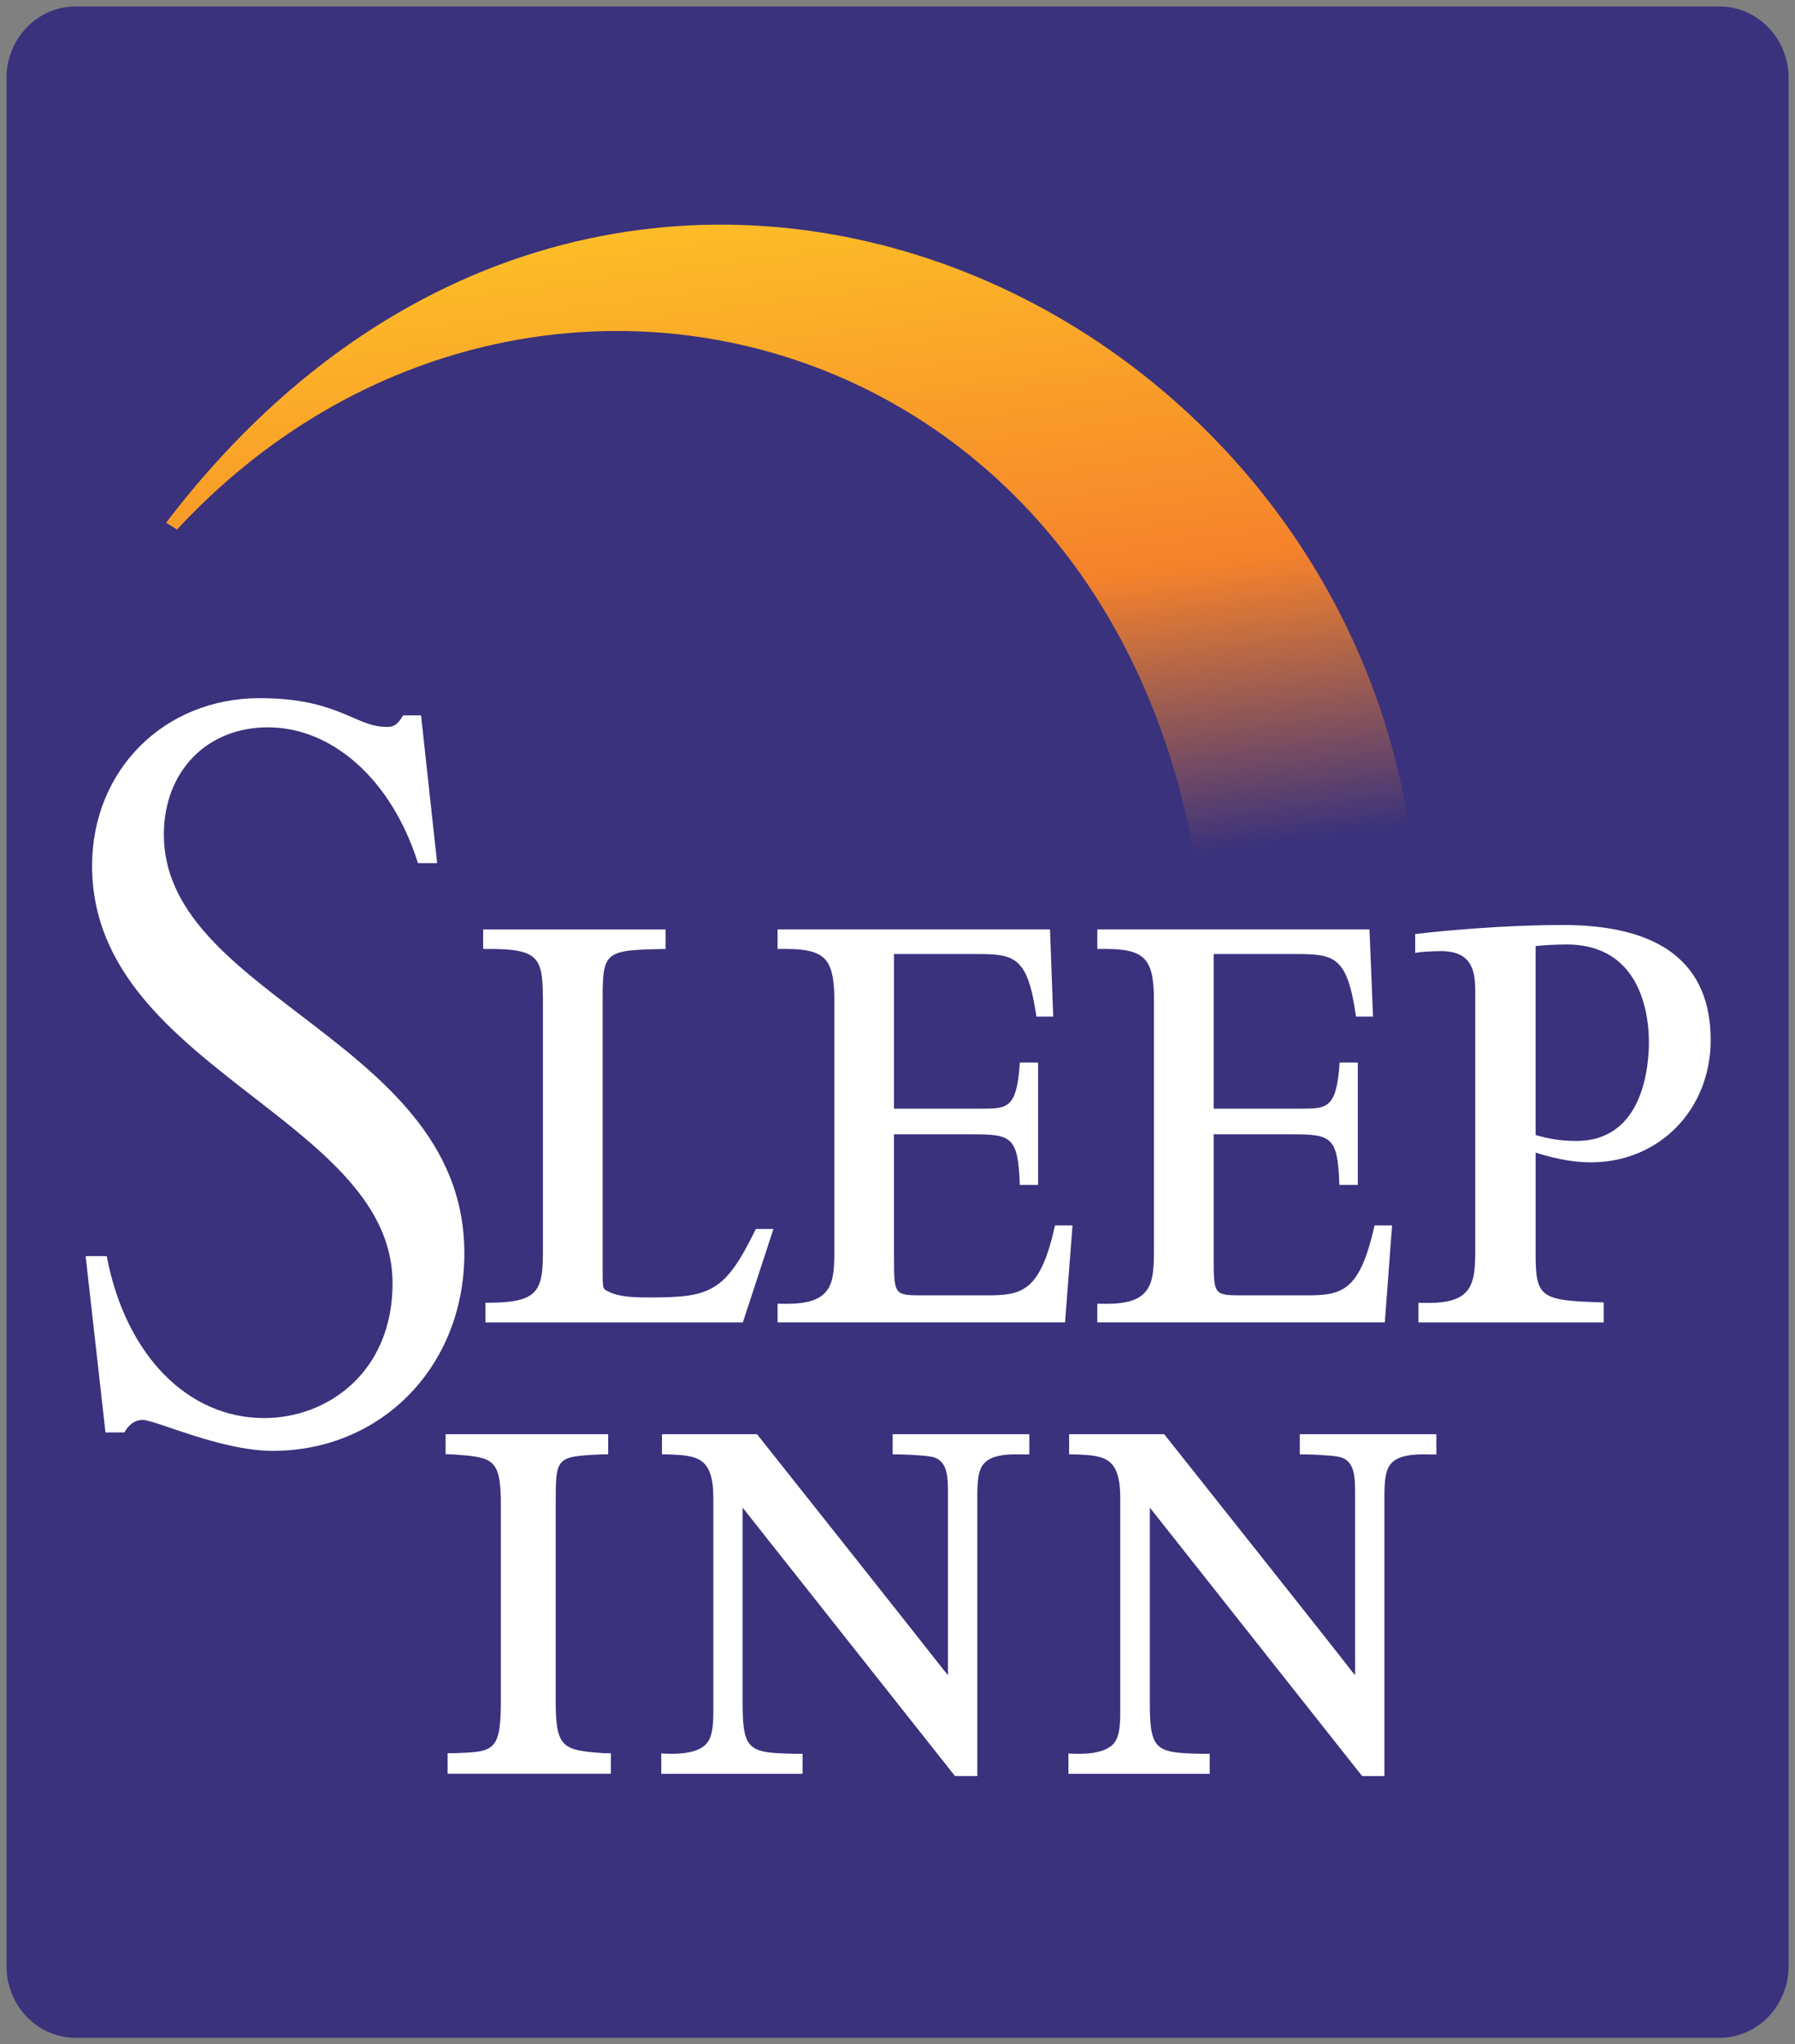
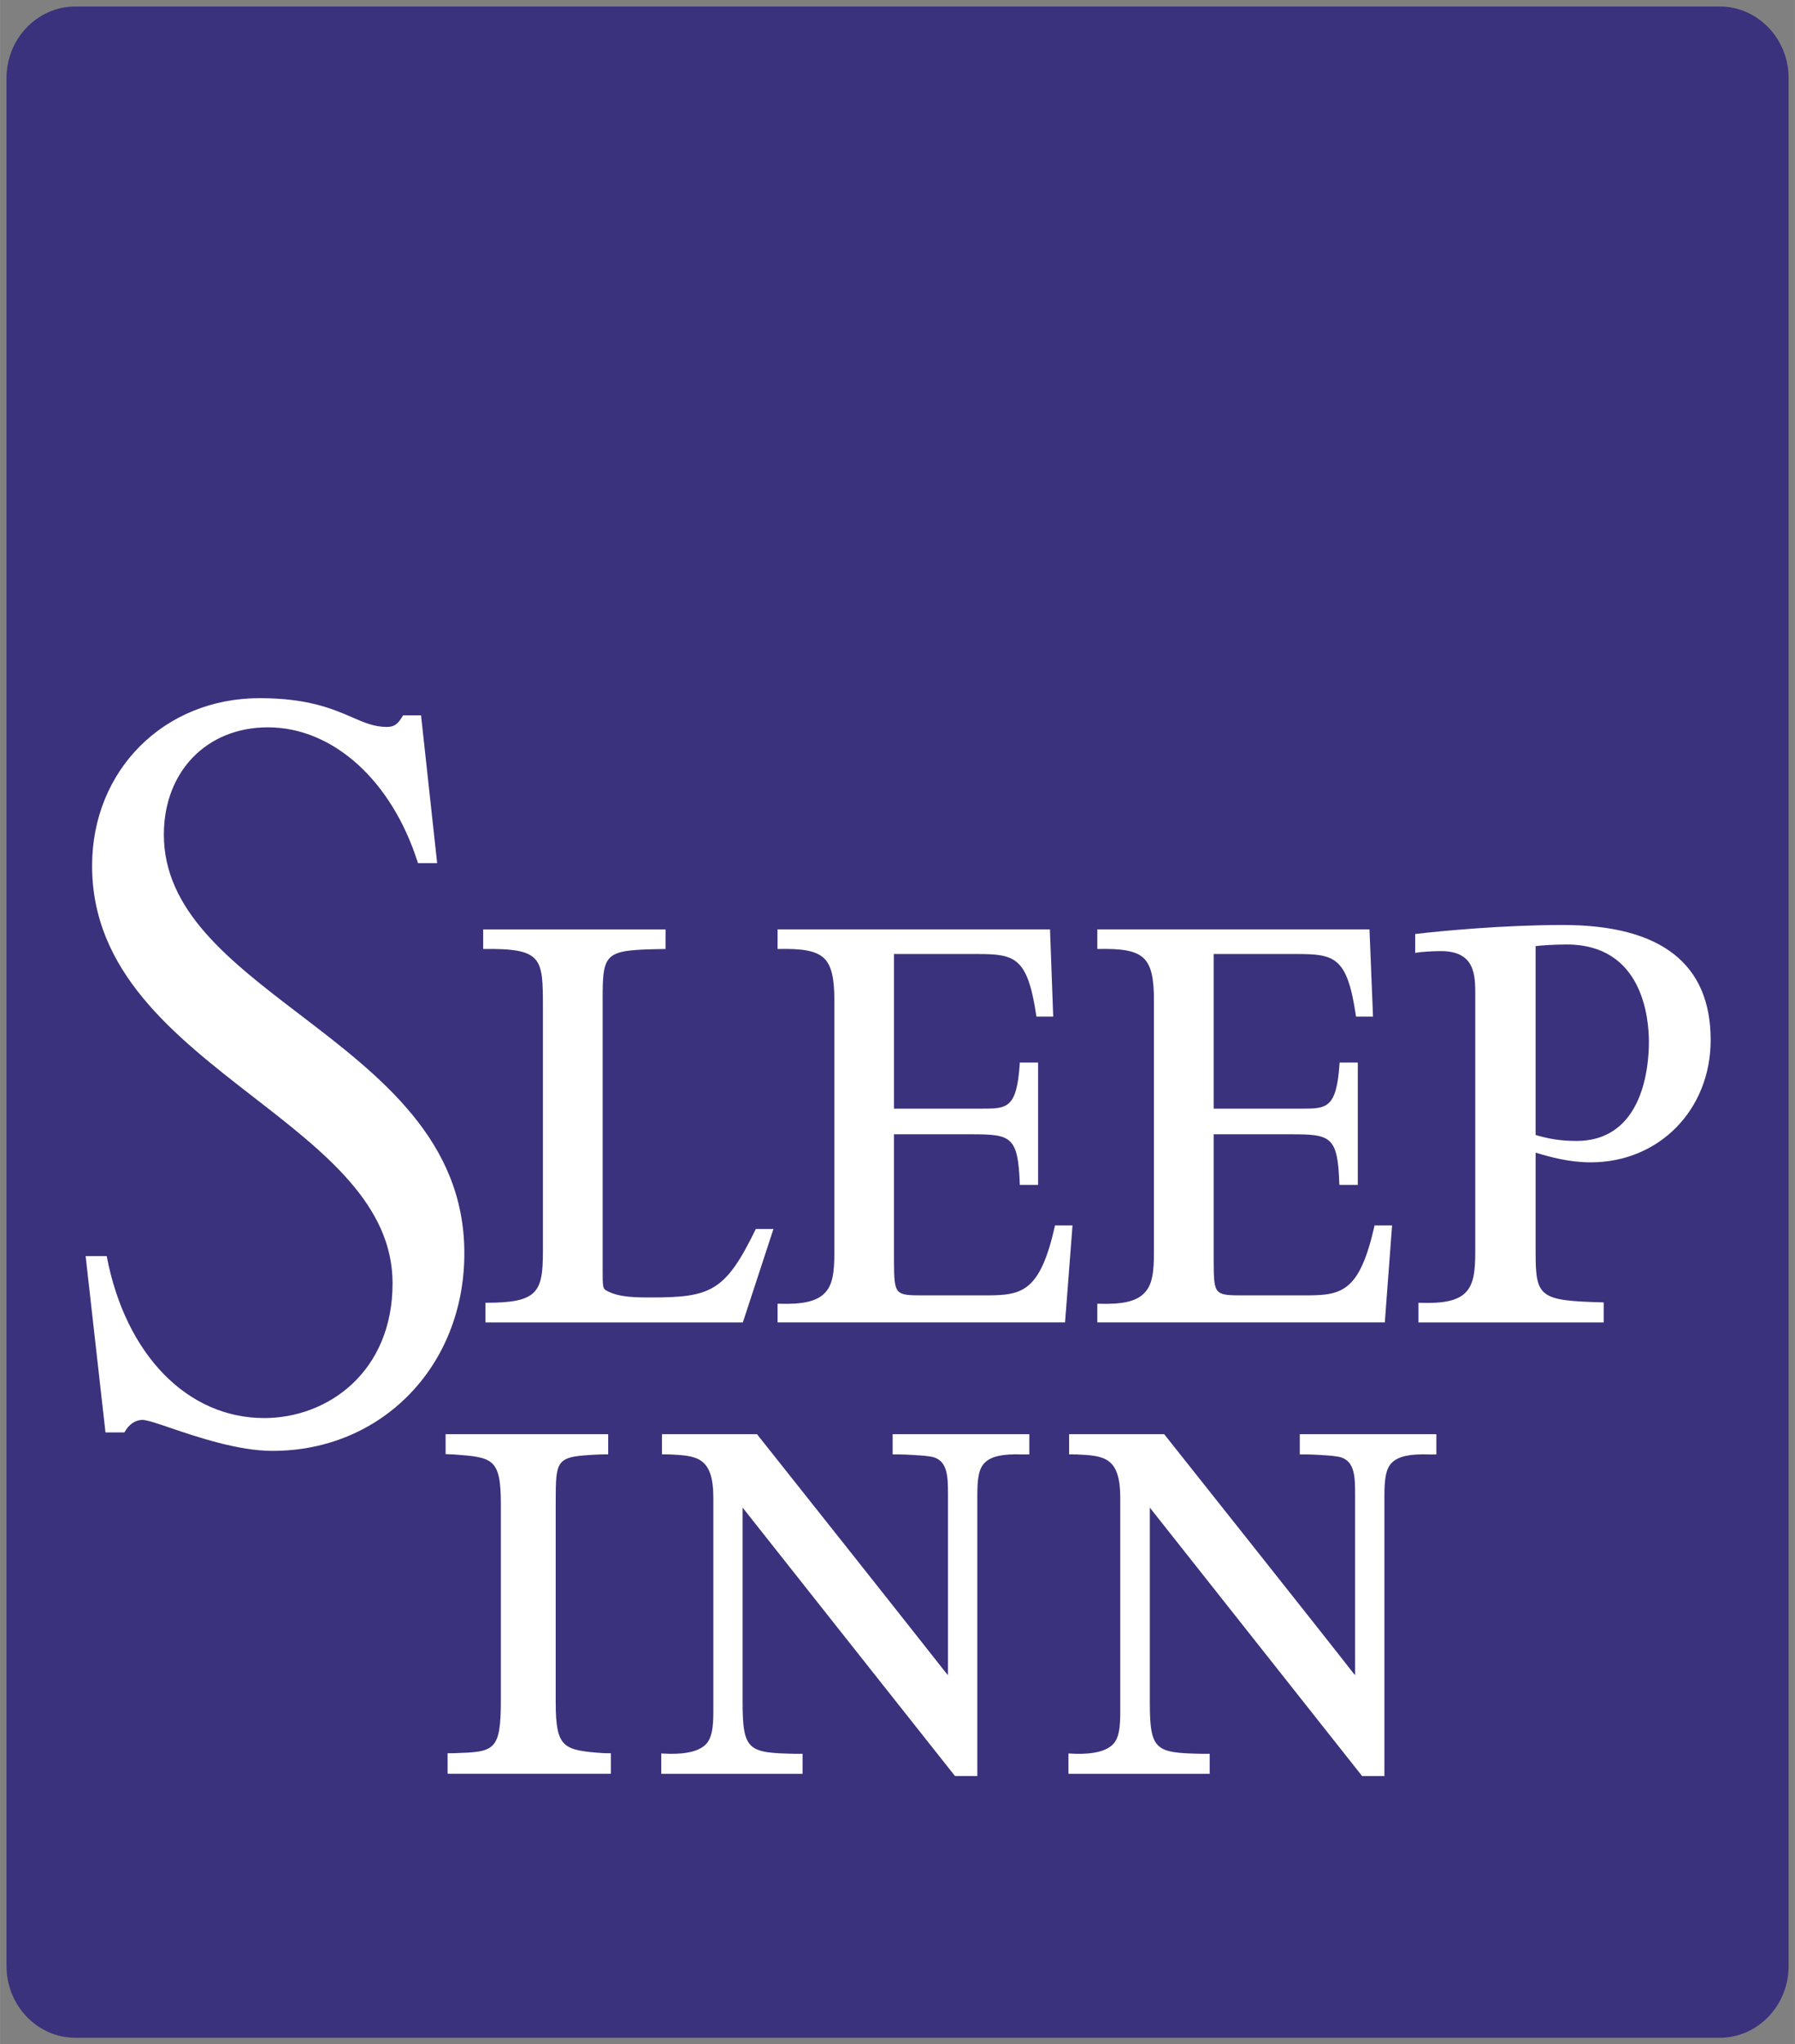
<svg xmlns="http://www.w3.org/2000/svg" xmlns:xlink="http://www.w3.org/1999/xlink" width="560.6" height="638.24" version="1.1" viewBox="0 0 155.34 176.86">
  <rect x="0" y="0" width="155.34" height="176.86" fill="#808080" stroke="none" />
  <title>Edited import P-211212</title>
  <path d="m154.79 170.1c0 3.426-2.682 6.207-5.967 6.207h-142.3c-3.286 0-5.962-2.781-5.962-6.207v-163.35c0-3.412 2.676-6.188 5.962-6.188h142.3c3.285 0 5.967 2.775 5.967 6.188z" clip-rule="evenodd" fill="#3a327c" fill-rule="evenodd" />
  <defs>
    <path id="a" d="m140.91 82.323c-2.113-16.873-7.822-29.275-23.131-41.923-12.629-10.434-28.586-14.688-44.532-12.487-15.943 2.2-29.9 11.002-39.688 24.357a44.81 44.81 0 0 0-0.481 0.909l0.947 0.587 3.527-3.597 3.853-3.245 4.157-2.86 4.436-2.427 4.697-1.983 4.941-1.502 5.167-0.992 5.222-0.446 5.144 0.108 5.011 0.637 4.903 1.147 4.712 1.623 4.524 2.092 4.301 2.523 4.043 2.928 3.756 3.327 3.439 3.697 3.098 4.043 2.717 4.351 2.342 4.662 1.76 5.223c0.012 0 1.455 6.117 1.455 6.117l1.549 7.954 0.588-0.012h18.02z" />
    <linearGradient id="linearGradient1606" x1="8.285" x2=".124" y1="6.411" y2="4.29" gradientTransform="matrix(1.205 -9.553 -9.12 -1.263 112.35 105.5)" gradientUnits="userSpaceOnUse">
      <stop stop-color="#fdbe27" offset="0" />
      <stop stop-color="#f5822b" offset=".438" />
      <stop stop-color="#3a327c" offset=".743" />
      <stop stop-color="#3a327c" offset="1" />
    </linearGradient>
  </defs>
  <clipPath id="b">
    <use width="100%" height="100%" overflow="visible" xlink:href="#a" />
  </clipPath>
  <path d="m40.184 108.43c0 9.754-7.138 17.1-16.603 17.1-2.961 0-6.49-1.191-8.82-1.982-1.159-0.4-2.074-0.699-2.429-0.699-0.625 0-1.194 0.393-1.555 1.062l-0.023 0.023h-1.628l-1.719-15.258h1.833v0.049c1.634 8.496 6.983 13.965 13.623 13.965 5.516 0 11.108-4.002 11.108-11.66 0-6.777-5.844-11.307-12.029-16.107-6.874-5.334-13.975-10.85-13.975-20.018 0-8.262 6.223-14.5 14.497-14.5 4.134 0 6.25 0.901 7.963 1.634 1.088 0.481 1.954 0.854 3.04 0.854 0.643 0 0.939-0.211 1.394-0.962l0.032-0.042h1.543l1.394 12.787h-1.658l-0.018-0.047c-2.248-7.104-7.344-11.701-12.974-11.701-5.293 0-9.001 3.823-9.001 9.283 0 6.581 5.692 10.926 11.712 15.526 7.034 5.372 14.293 10.929 14.293 20.693zm25.223-2.1-0.018 0.041c-2.637 5.41-3.899 5.885-9.127 5.885-1.124 0-2.655 0-3.67-0.539-0.44-0.211-0.44-0.234-0.44-2.043v-23.131c0-4.23 0.153-4.345 5.381-4.436h0.07v-1.693h-15.791v1.693h0.07c2.567-0.036 3.755 0.182 4.383 0.824 0.719 0.722 0.719 2.068 0.719 4.301v21.051c0 3.539-0.472 4.432-4.908 4.432h-0.065v1.701h22.275l2.649-8.086zm53.538-0.252c-1.295 5.727-2.846 5.996-5.943 5.996h-5.381c-1.203 0-1.859 0-2.207-0.346-0.357-0.352-0.381-1.109-0.381-2.746v-10.844h6.689c3.422 0 4.061 0.146 4.184 4.307l0.023 0.07h1.578v-10.585h-1.578v0.07c-0.27 3.943-1.121 3.92-3.361 3.92h-7.535v-13.379h7.141c3.328 0 4.42 0.229 5.17 5.36l0.012 0.053h1.467l-0.305-7.541h-23.555v1.693h0.072c1.906-0.036 3.227 0.091 3.965 0.824 0.623 0.625 0.863 1.675 0.863 3.611v21.817c0 1.715-0.135 2.842-0.863 3.545-0.691 0.705-1.912 0.969-3.965 0.893h-0.072v1.619h24.881l0.629-8.391h-1.52zm-27.654 0c-1.291 5.727-2.852 5.996-5.963 5.996h-5.359c-1.221 0-1.881 0-2.218-0.346-0.35-0.352-0.385-1.109-0.385-2.746v-10.844h6.701c3.398 0 4.043 0.146 4.186 4.307v0.07h1.584v-10.585h-1.584v0.07c-0.26 3.943-1.104 3.92-3.352 3.92h-7.534v-13.379h7.13c3.338 0 4.424 0.229 5.188 5.36l0.012 0.053h1.449l-0.277-7.541h-23.578v1.693h0.064c1.91-0.036 3.239 0.091 3.984 0.824 0.613 0.625 0.866 1.675 0.866 3.611v21.817c0 1.715-0.138 2.842-0.86 3.545-0.71 0.705-1.931 0.969-3.99 0.893h-0.064v1.619h24.879l0.646-8.391h-1.525zm41.604-6.355v8.707c0 3.826 0.387 4.104 5.809 4.25l0.082 0.012v1.725h-16.031v-1.701h0.07c2.084 0.082 3.305-0.182 3.99-0.869 0.717-0.699 0.857-1.844 0.857-3.562v-22.194c0-1.699 0-3.802-2.975-3.802-0.775 0-1.742 0.07-2.131 0.138l-0.094 0.023v-1.646h0.07c2.184-0.265 7.658-0.775 12.705-0.775 8.49 0 12.797 3.345 12.797 9.949 0 6.035-4.459 10.588-10.381 10.588-1.823 1e-3 -3.483-0.445-4.768-0.843zm3.527-1.01c5.844 0 6.277-6.561 6.277-8.564 0-1.995-0.498-8.432-7.117-8.432-1.01 0-2.066 0.067-2.688 0.138v16.343c1.081 0.316 2.096 0.515 3.528 0.515zm-88.332 48.541v-17.158c0-4.004 0-4.074 3.912-4.262l0.63-6e-3v-1.742h-14.071v1.725l0.631 0.023h0.029c3.4 0.258 4.123 0.295 4.123 4.326v16.945c0 4.443-0.602 4.455-3.973 4.578l-0.569 6e-3h-0.067v1.777h14.127v-1.777l-0.619-6e-3c-3.504-0.251-4.153-0.429-4.153-4.429zm29.161-23.168v1.748h0.637c0.337 0 2.063 0.088 2.477 0.164 1.674 0.166 1.674 1.68 1.674 3.41v15.527c-0.125-0.148-0.293-0.354-0.293-0.354-0.824-1.037-3.01-3.842-16.213-20.467l-0.023-0.029h-8.224v1.742l0.637 6e-3c2.362 0.117 3.809 0.188 3.809 3.768v18.473c0 1.396-0.121 2.312-0.661 2.857-0.578 0.57-1.646 0.84-3.192 0.805l-0.654-0.029v1.76h12.228v-1.73h-0.643c-4.028-0.082-4.545-0.258-4.545-4.447v-16.854c0.241 0.316 18.381 23.225 18.381 23.225h1.932v-24.252c0-1.402 0.1-2.33 0.645-2.857 0.541-0.553 1.572-0.775 3.193-0.717h0.662v-1.748h-11.827zm46.983 0h-11.748v1.748h0.639c0.34 0 2.061 0.088 2.459 0.164 1.689 0.166 1.689 1.68 1.689 3.41v15.527c-0.123-0.135-0.27-0.324-0.27-0.324-0.799-1.031-2.945-3.766-16.23-20.496l-0.023-0.029h-8.227v1.742l0.627 6e-3c2.377 0.117 3.797 0.188 3.797 3.768v18.473c0 1.396-0.1 2.312-0.645 2.857-0.576 0.57-1.645 0.84-3.182 0.805l-0.656-0.029v1.76h12.223v-1.73h-0.652c-4.014-0.082-4.529-0.258-4.529-4.447v-16.854c0.246 0.316 18.373 23.225 18.373 23.225h1.93v-24.252c0-1.402 0.111-2.33 0.645-2.857 0.553-0.553 1.574-0.775 3.199-0.717h0.652v-1.748h-0.071z" clip-rule="evenodd" fill="#fff" fill-rule="evenodd" />
-   <path d="m104.07 79.196 18.608-0.012c-1.743-53.074-69.345-85.076-108.31-33.955l0.947 0.587c30.014-32.312 83.374-17.857 88.754 33.38z" fill="url(#linearGradient1606)" stop-color="#000000" style="font-variation-settings:normal" />
  <g transform="matrix(12.676 0 0 -12.676 -1285.4 1351.7)" />
</svg>